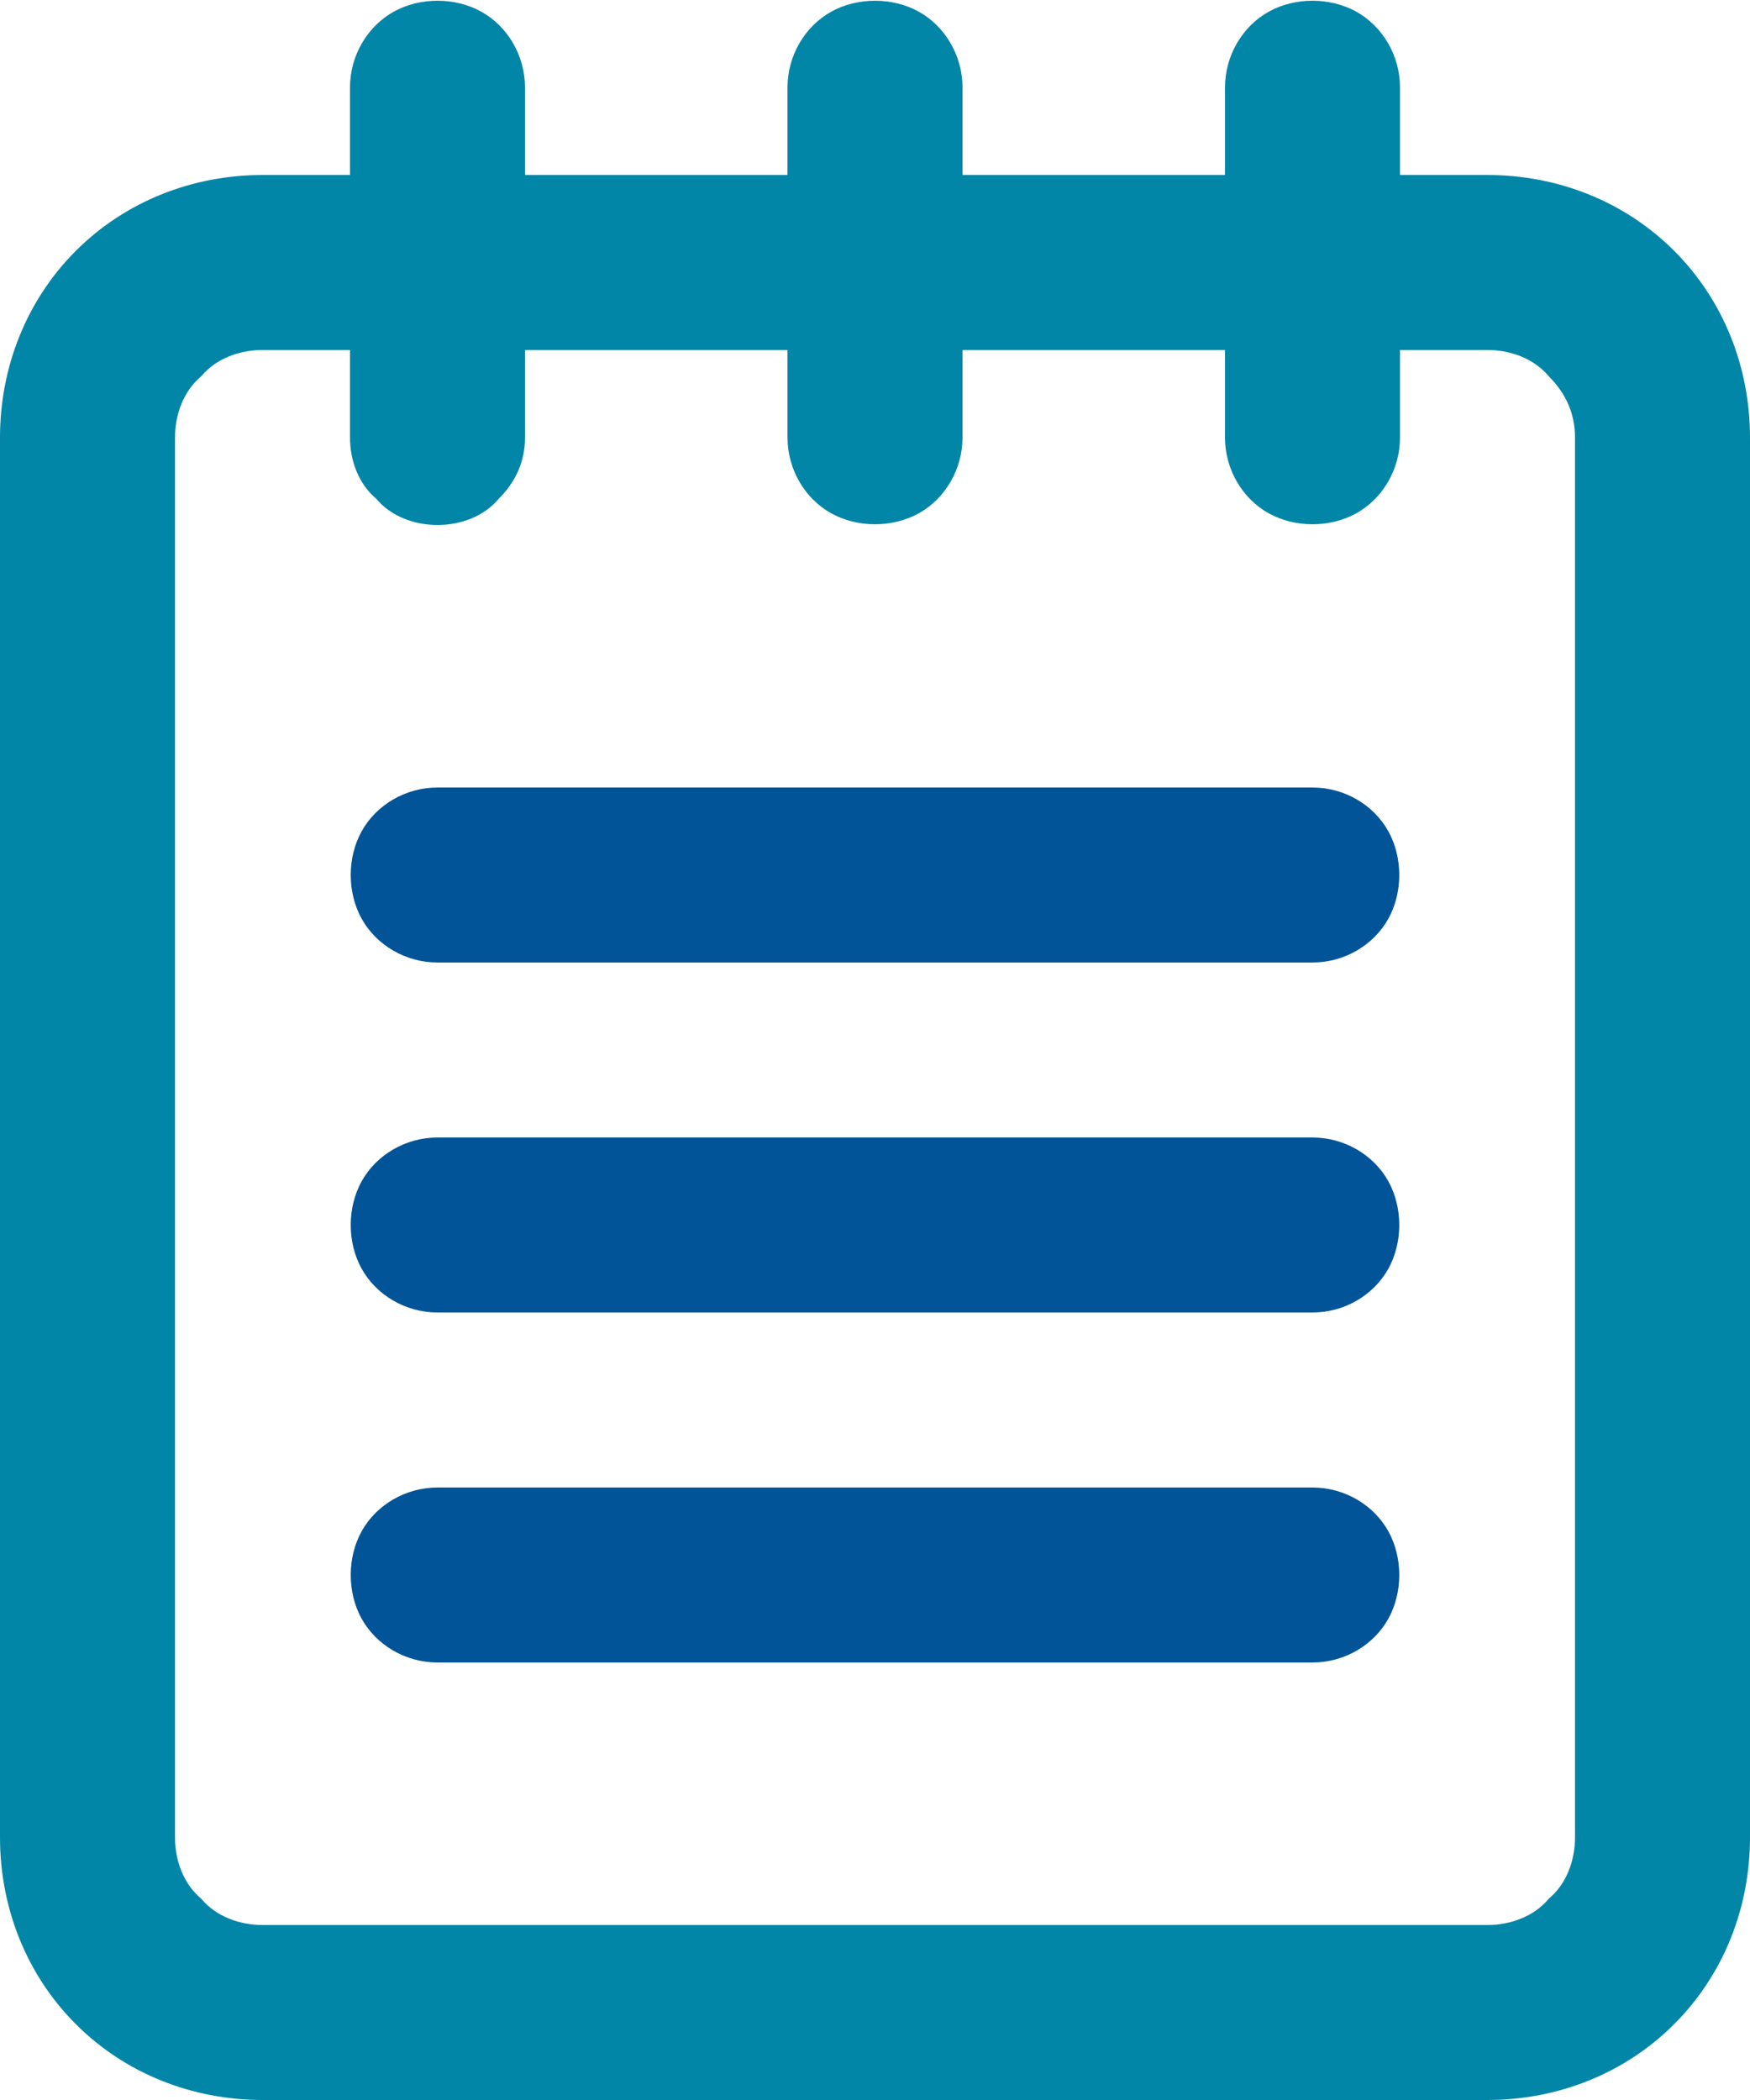
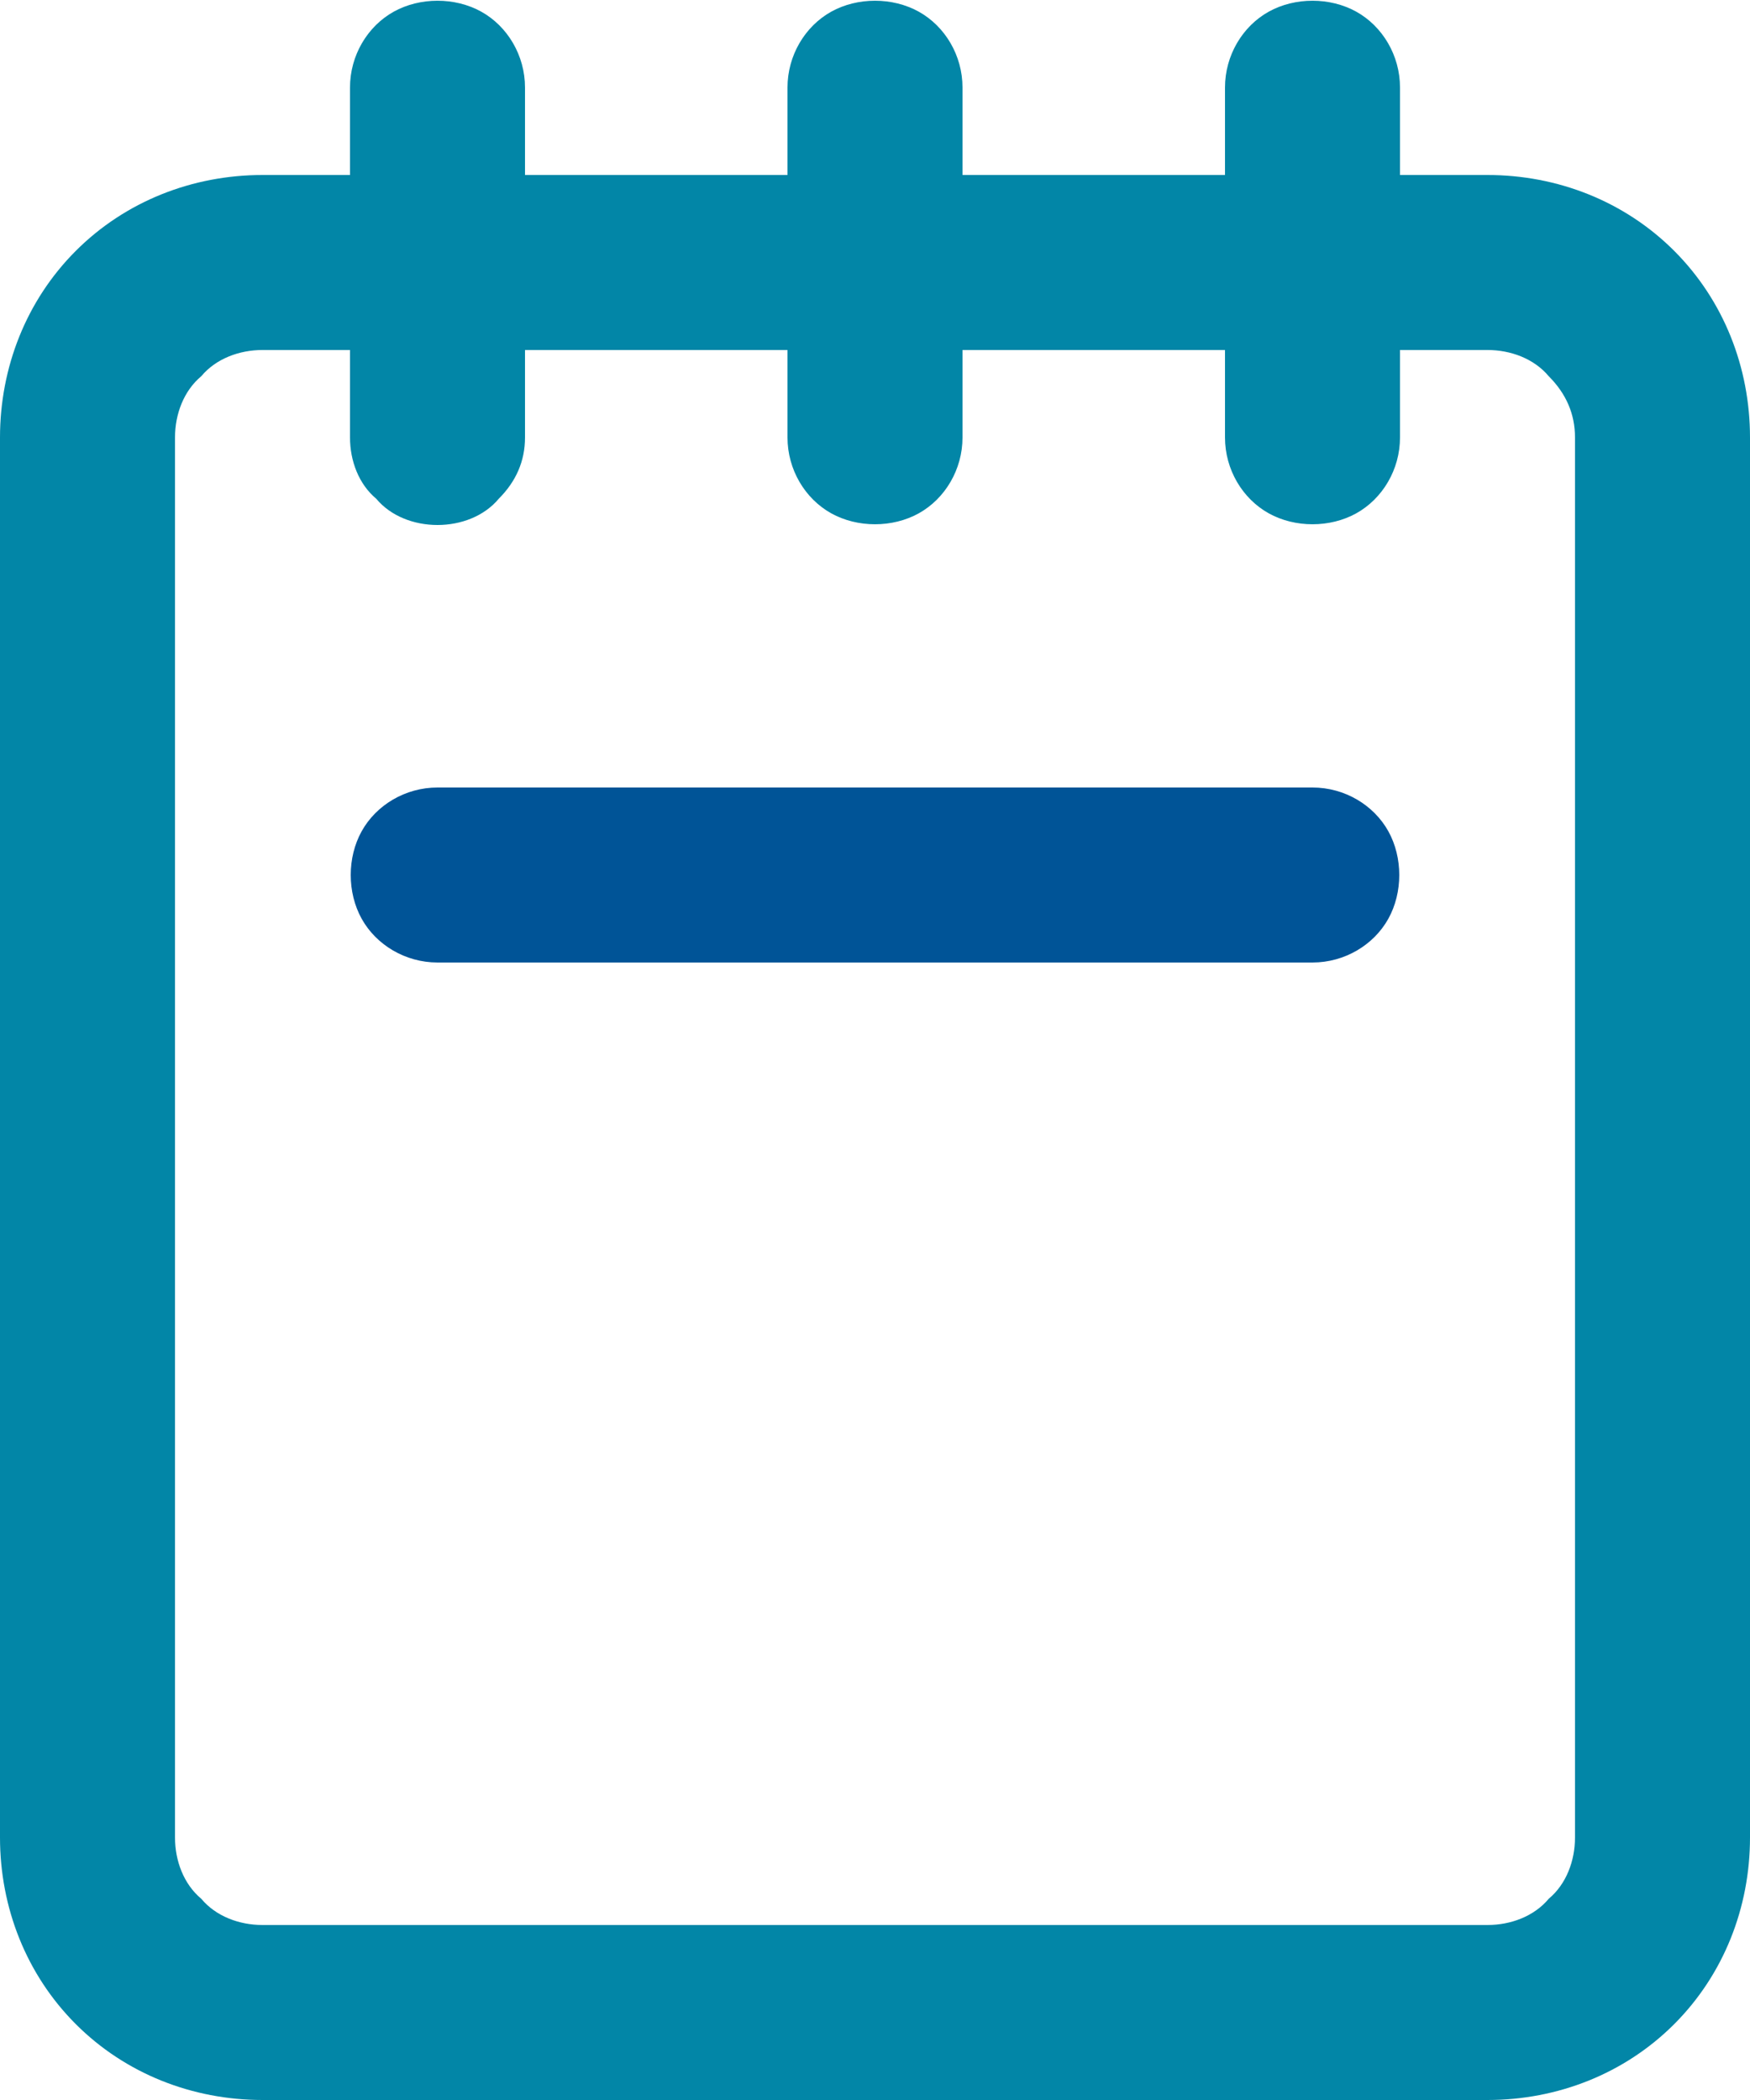
<svg xmlns="http://www.w3.org/2000/svg" version="1.1" id="Layer_1" x="0px" y="0px" viewBox="0 0 60 72" style="enable-background:new 0 0 60 72;" xml:space="preserve">
  <style type="text/css">
	.st0{fill:#0286A7;}
	.st1{fill:#005497;}
</style>
  <path class="st0" d="M0,15v48c0,2.4,0.9,4.7,2.6,6.4C4.3,71.1,6.6,72,9,72h42c2.4,0,4.7-0.9,6.4-2.6c1.7-1.7,2.6-4,2.6-6.4V15  c0-2.4-0.9-4.7-2.6-6.4C55.7,6.9,53.4,6,51,6h-3V3c0-1.1-0.6-2.1-1.5-2.6c-0.9-0.5-2.1-0.5-3,0C42.6,0.9,42,1.9,42,3v3h-9V3  c0-1.1-0.6-2.1-1.5-2.6c-0.9-0.5-2.1-0.5-3,0C27.6,0.9,27,1.9,27,3v3h-9V3c0-1.1-0.6-2.1-1.5-2.6c-0.9-0.5-2.1-0.5-3,0  C12.6,0.9,12,1.9,12,3v3H9C6.6,6,4.3,6.9,2.6,8.6C0.9,10.3,0,12.6,0,15L0,15z M15,18L15,18c0.8,0,1.6-0.3,2.1-0.9  c0.6-0.6,0.9-1.3,0.9-2.1v-3h9v3c0,1.1,0.6,2.1,1.5,2.6c0.9,0.5,2.1,0.5,3,0c0.9-0.5,1.5-1.5,1.5-2.6v-3h9v3c0,1.1,0.6,2.1,1.5,2.6  c0.9,0.5,2.1,0.5,3,0c0.9-0.5,1.5-1.5,1.5-2.6v-3h3c0.8,0,1.6,0.3,2.1,0.9c0.6,0.6,0.9,1.3,0.9,2.1v48c0,0.8-0.3,1.6-0.9,2.1  C52.6,65.7,51.8,66,51,66H9c-0.8,0-1.6-0.3-2.1-0.9C6.3,64.6,6,63.8,6,63V15c0-0.8,0.3-1.6,0.9-2.1C7.4,12.3,8.2,12,9,12h3v3h0  c0,0.8,0.3,1.6,0.9,2.1C13.4,17.7,14.2,18,15,18L15,18z" />
-   <path class="st1" d="M45,39H15c-1.1,0-2.1,0.6-2.6,1.5c-0.5,0.9-0.5,2.1,0,3c0.5,0.9,1.5,1.5,2.6,1.5h30c1.1,0,2.1-0.6,2.6-1.5  c0.5-0.9,0.5-2.1,0-3C47.1,39.6,46.1,39,45,39z" />
-   <path class="st1" d="M45,51H15c-1.1,0-2.1,0.6-2.6,1.5c-0.5,0.9-0.5,2.1,0,3c0.5,0.9,1.5,1.5,2.6,1.5h30c1.1,0,2.1-0.6,2.6-1.5  c0.5-0.9,0.5-2.1,0-3C47.1,51.6,46.1,51,45,51z" />
  <path class="st1" d="M15,33h30c1.1,0,2.1-0.6,2.6-1.5c0.5-0.9,0.5-2.1,0-3C47.1,27.6,46.1,27,45,27H15c-1.1,0-2.1,0.6-2.6,1.5  s-0.5,2.1,0,3C12.9,32.4,13.9,33,15,33z" />
</svg>